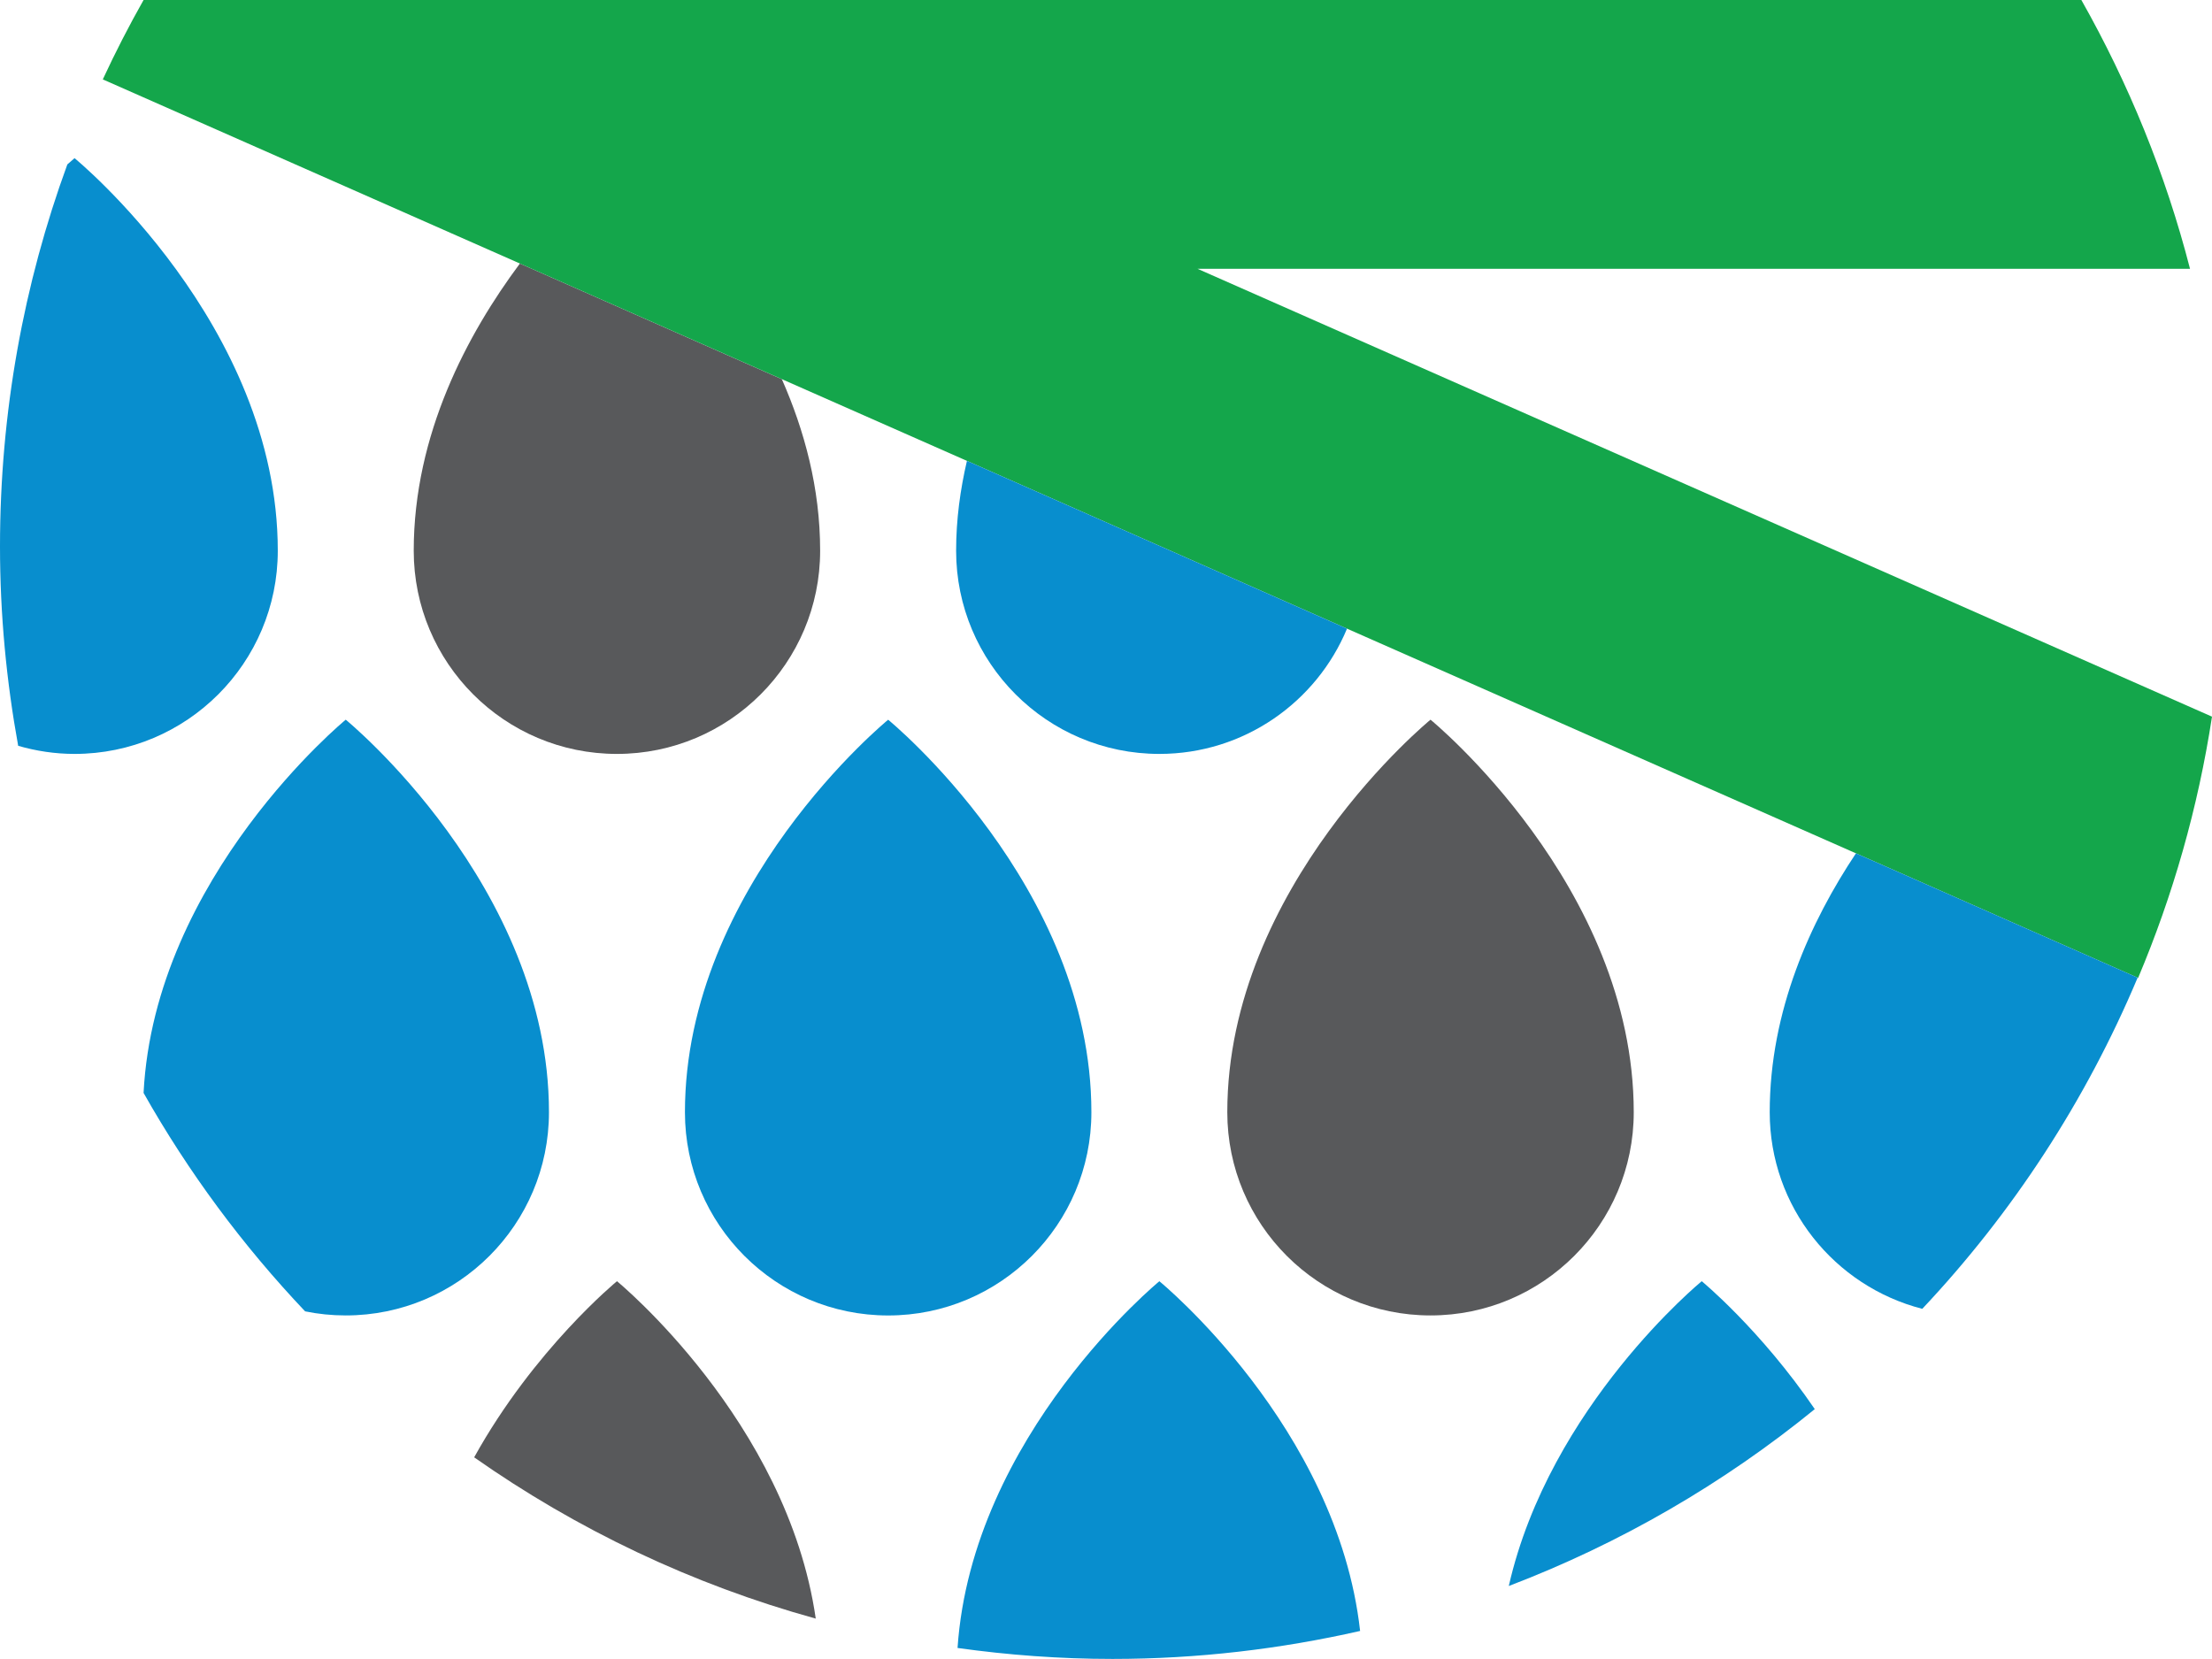
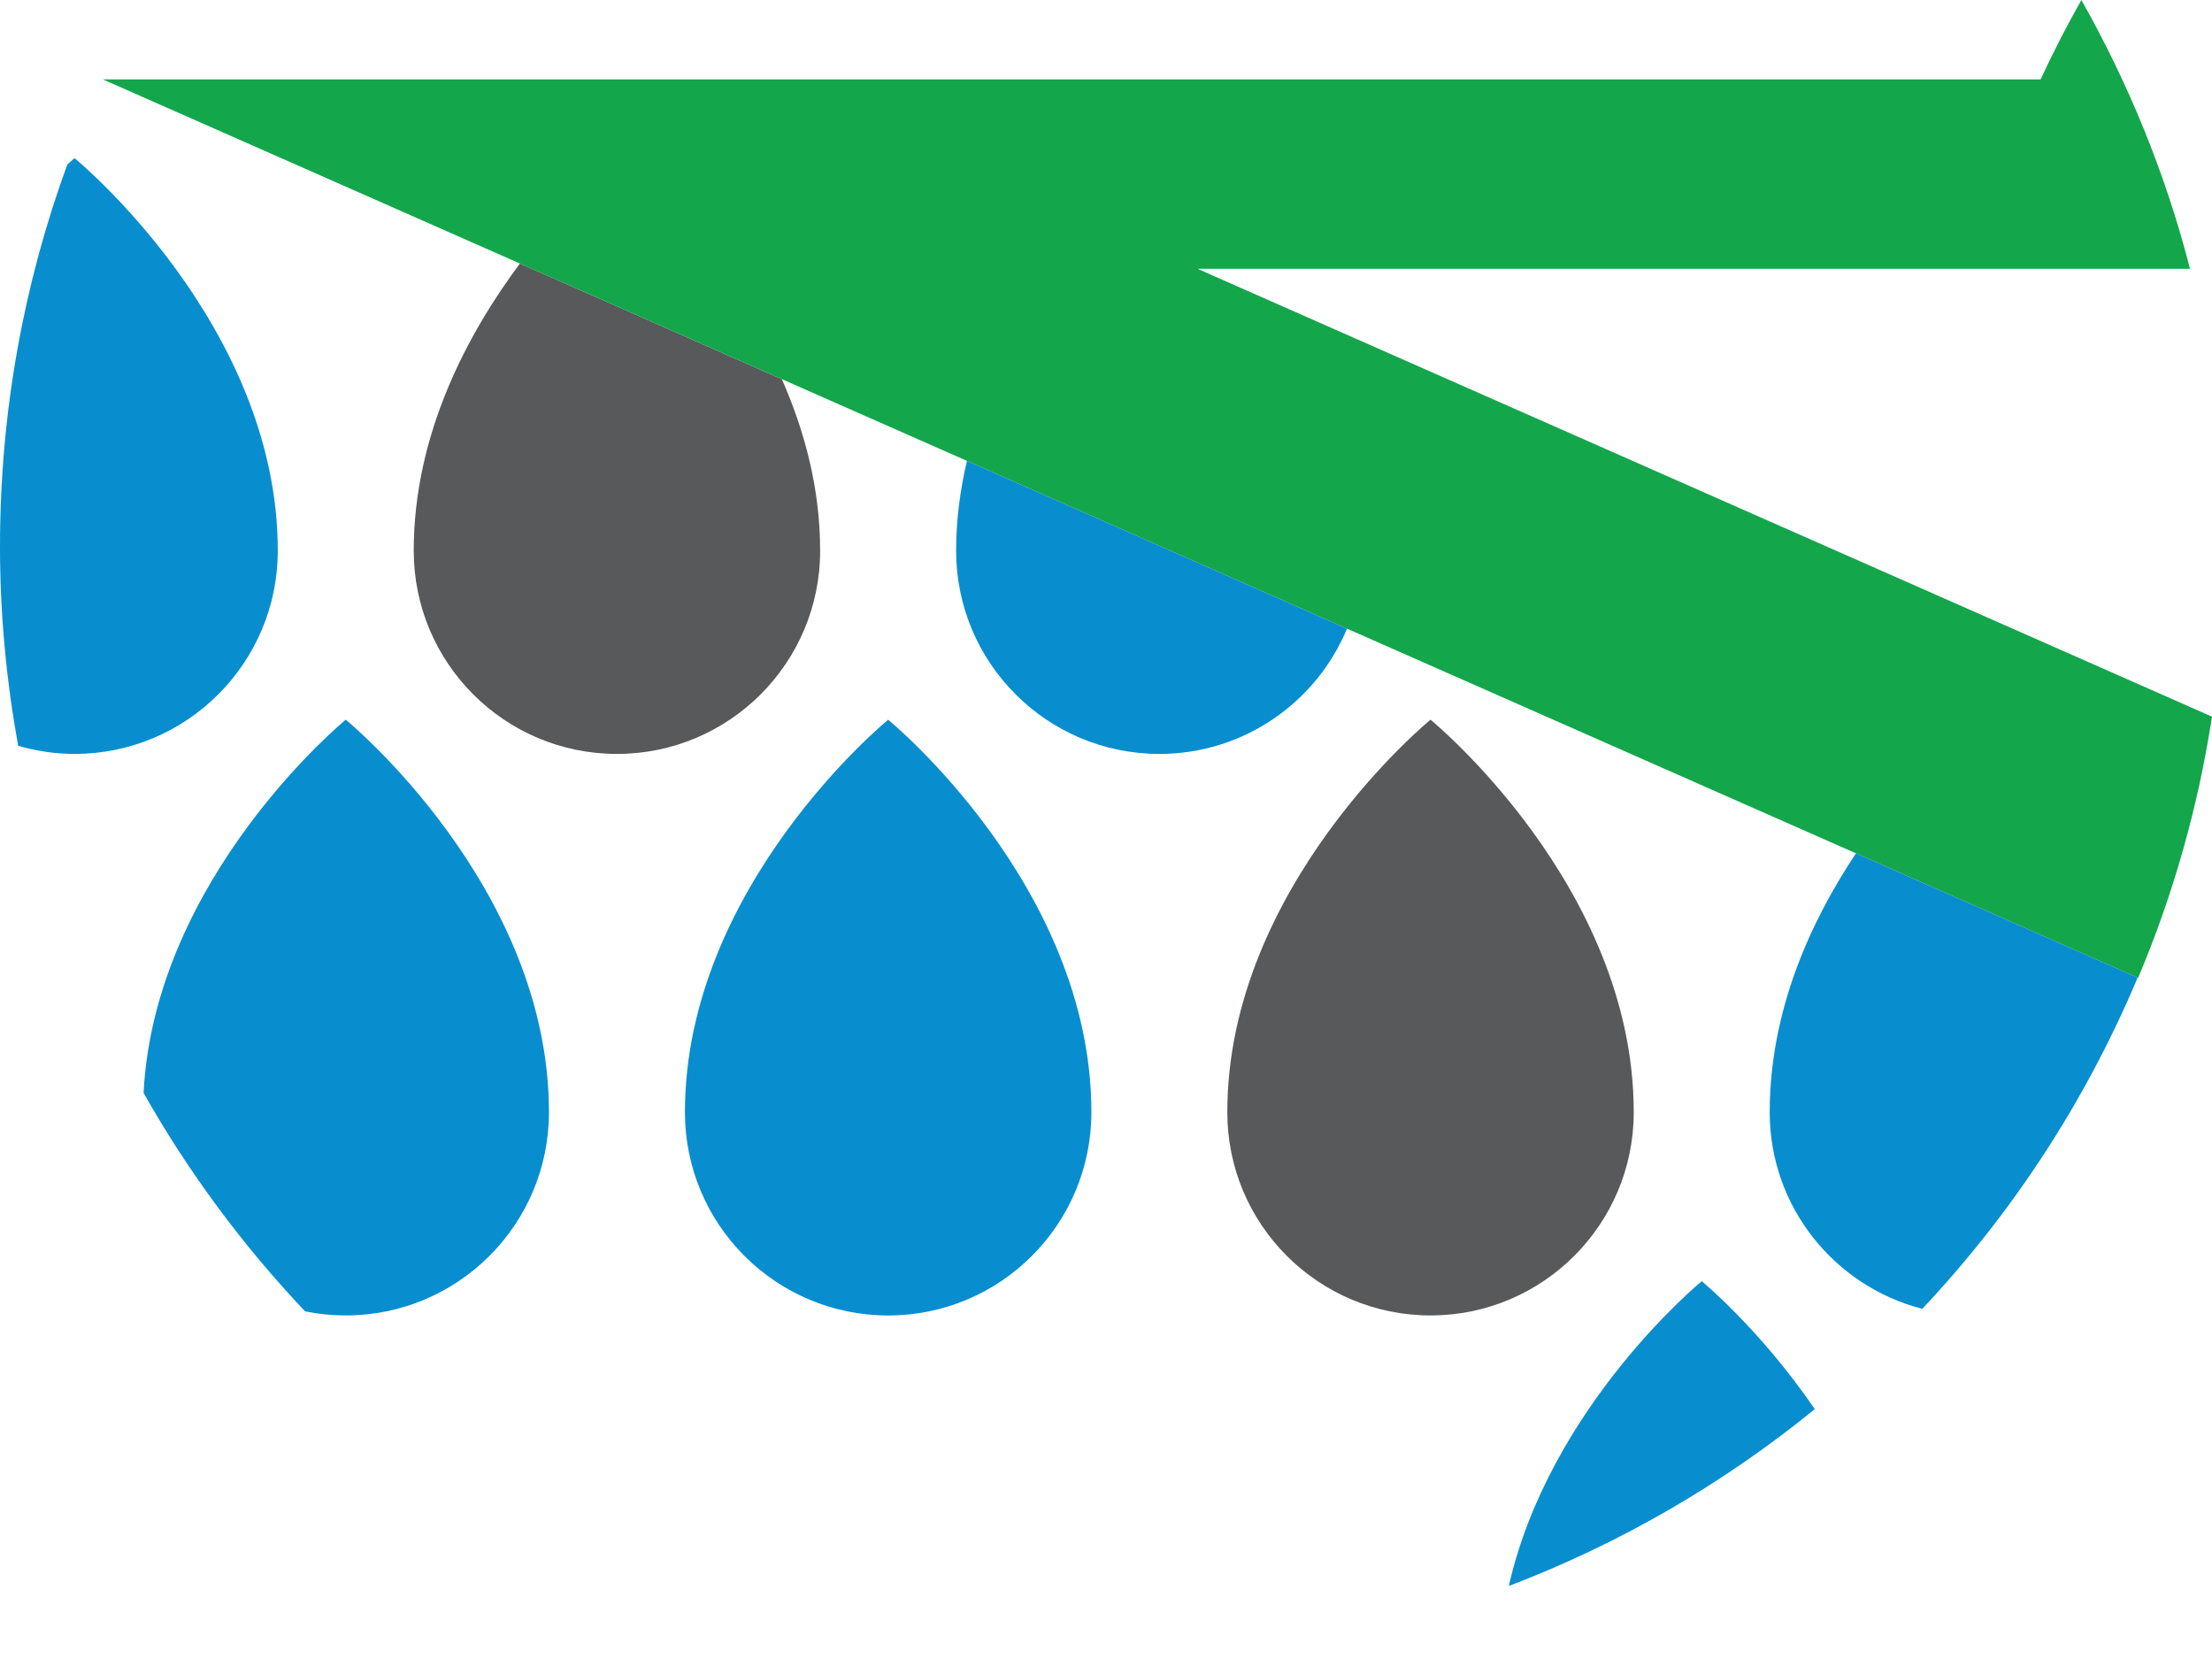
<svg xmlns="http://www.w3.org/2000/svg" id="Layer_1" data-name="Layer 1" viewBox="0 0 65.003 48.75">
  <defs>
    <style>.cls-1 { fill: #58595b; } .cls-1, .cls-2, .cls-3 { stroke-width: 0px; } .cls-2 { fill: #088ece; } .cls-3 { fill: #14a64b; }</style>
  </defs>
  <path class="cls-2" d="m20.128,32.685c0-6.656,5.972-11.535,5.972-11.535,0,0,5.972,4.879,5.972,11.535,0,3.298-2.674,5.972-5.972,5.972s-5.972-2.674-5.972-5.972" />
  <path class="cls-1" d="m36.066,32.684c0-6.656,5.972-11.535,5.972-11.535,0,0,5.972,4.879,5.972,11.535,0,3.298-2.674,5.972-5.972,5.972s-5.972-2.674-5.972-5.972" />
  <path class="cls-2" d="m53.33,41.409c-1.596-2.339-3.322-3.759-3.322-3.759,0,0-4.466,3.659-5.67,8.957,3.283-1.252,6.315-3.015,8.992-5.198" />
  <path class="cls-2" d="m.534,21.917c.526.152,1.082.238,1.657.238,3.298,0,5.972-2.674,5.972-5.972,0-6.655-5.972-11.535-5.972-11.535,0,0-.082.068-.212.184-1.28,3.5-1.979,7.282-1.979,11.227,0,2,.189,3.956.534,5.858" />
  <path class="cls-2" d="m10.16,21.149s-5.615,4.608-5.941,10.968c1.319,2.334,2.916,4.487,4.747,6.419.386.079.785.12,1.194.12,3.298,0,5.972-2.674,5.972-5.972,0-6.655-5.972-11.535-5.972-11.535" />
-   <path class="cls-1" d="m13.934,42.826c3.013,2.115,6.397,3.734,10.038,4.739-.837-5.81-5.841-9.915-5.841-9.915,0,0-2.437,1.999-4.197,5.176" />
-   <path class="cls-2" d="m28.139,48.428c1.489.208,3.007.322,4.554.322,2.502,0,4.934-.29,7.276-.822-.671-6.004-5.899-10.277-5.899-10.277,0,0-5.505,4.515-5.931,10.777" />
  <path class="cls-1" d="m15.278,7.744c-1.536,2.062-3.12,5.012-3.12,8.439,0,3.299,2.673,5.972,5.971,5.972s5.972-2.673,5.972-5.972c0-1.84-.463-3.537-1.125-5.04l-7.698-3.399Z" />
-   <path class="cls-3" d="m3.021,2.333l59.811,26.404c1.022-2.424,1.76-4.997,2.171-7.677l-29.812-13.161h29.166c-.719-2.797-1.806-5.445-3.193-7.899H4.219c-.429.759-.829,1.537-1.198,2.333" />
+   <path class="cls-3" d="m3.021,2.333l59.811,26.404c1.022-2.424,1.76-4.997,2.171-7.677l-29.812-13.161h29.166c-.719-2.797-1.806-5.445-3.193-7.899c-.429.759-.829,1.537-1.198,2.333" />
  <path class="cls-2" d="m54.54,25.076c-1.327,1.992-2.534,4.618-2.534,7.608,0,2.783,1.906,5.116,4.483,5.778,2.654-2.818,4.804-6.11,6.329-9.732l-8.278-3.654Z" />
  <path class="cls-2" d="m28.415,13.543c-.196.842-.318,1.722-.318,2.641,0,3.297,2.674,5.971,5.972,5.971,2.486,0,4.617-1.52,5.515-3.681l-11.169-4.931Z" />
</svg>